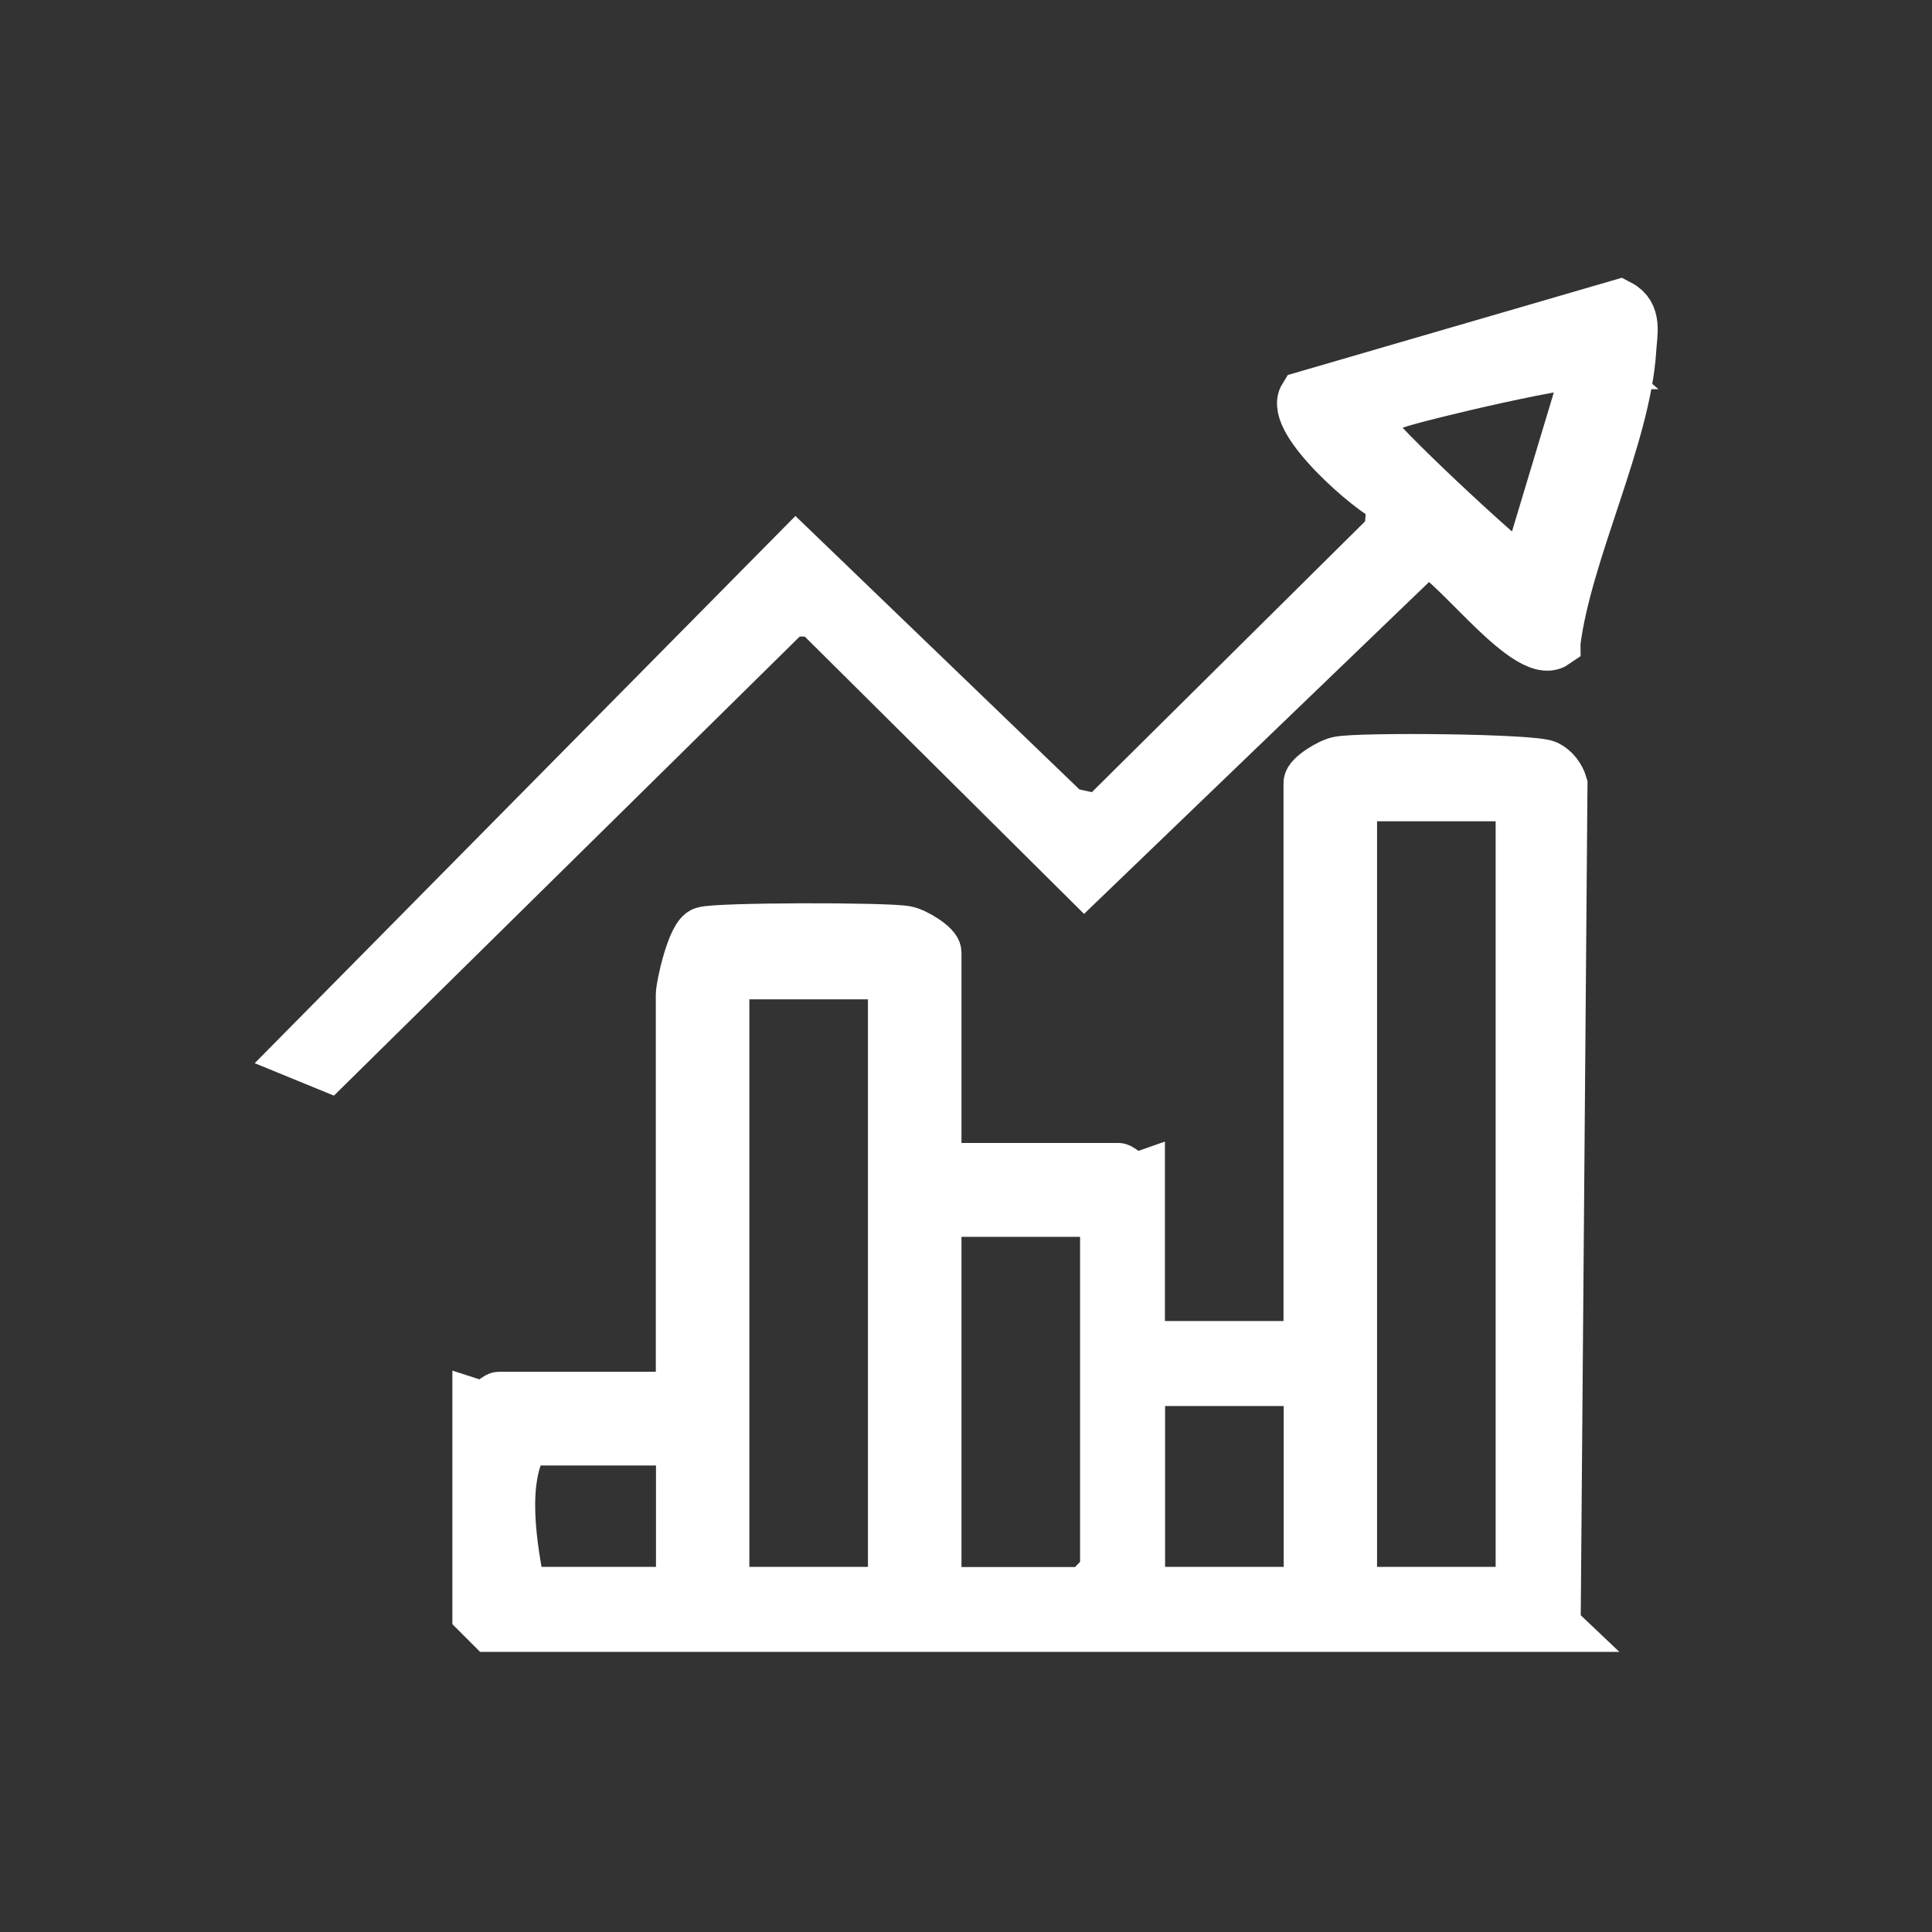
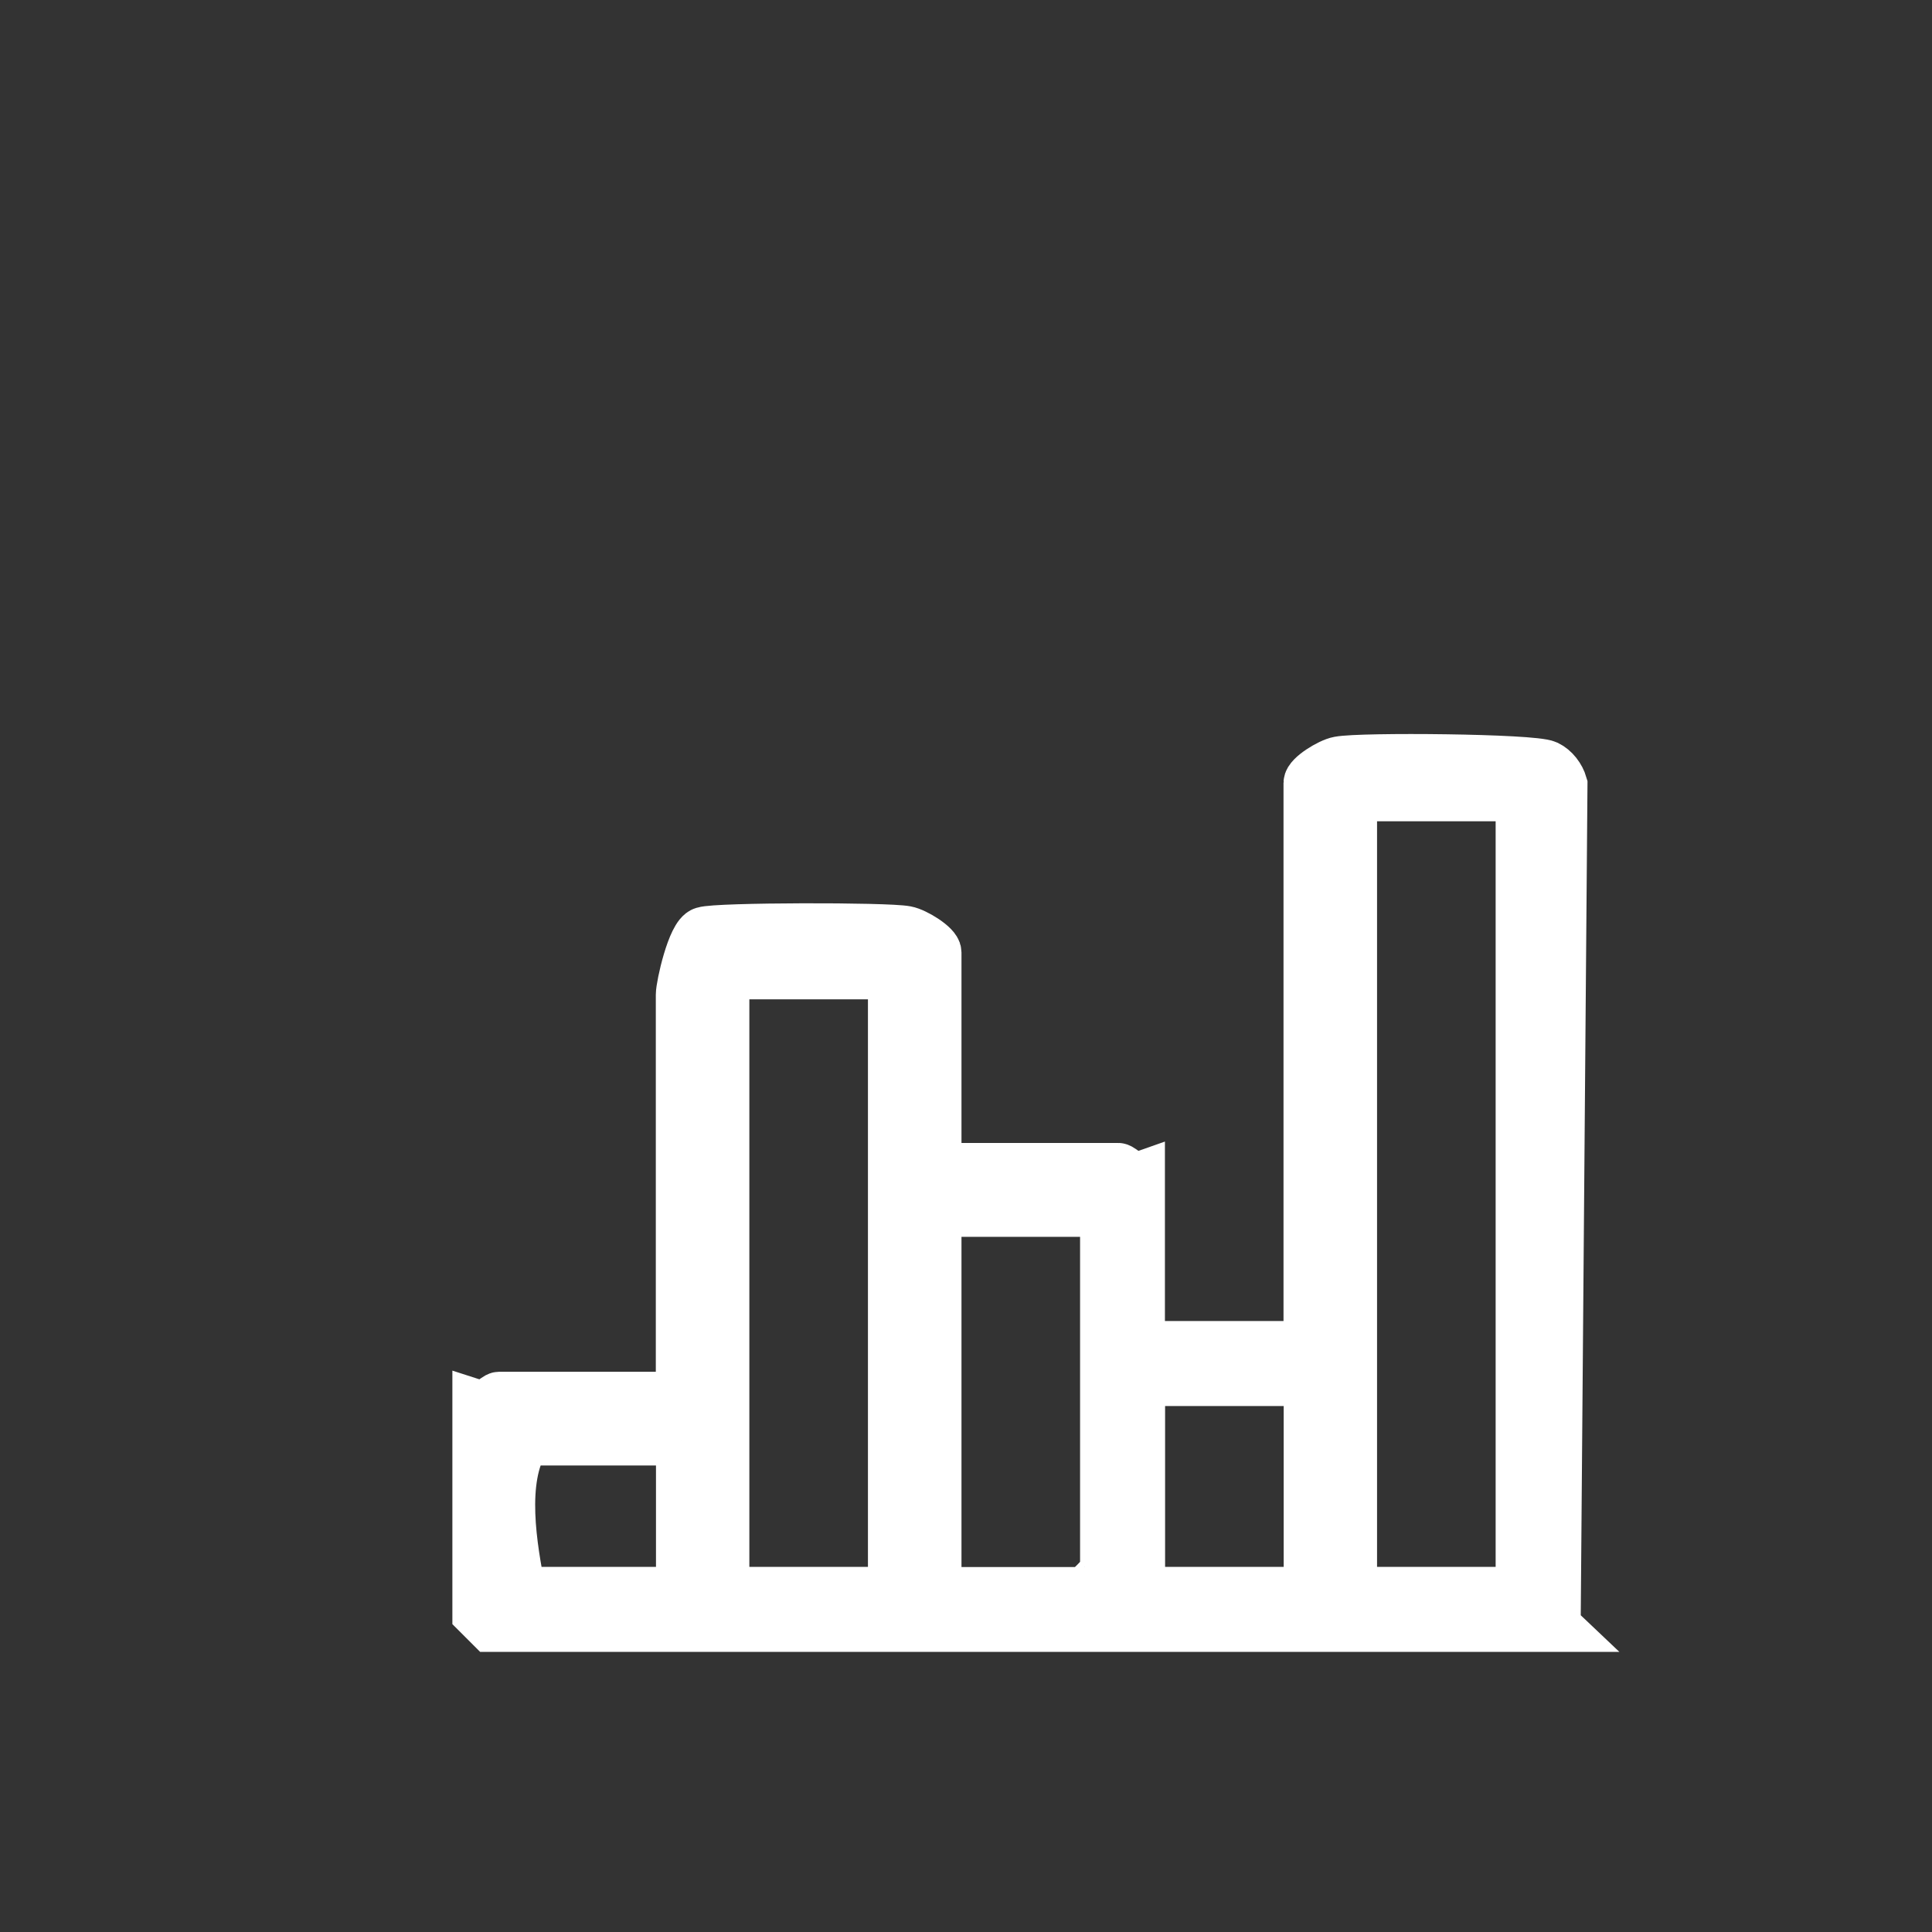
<svg xmlns="http://www.w3.org/2000/svg" id="Calque_1" data-name="Calque 1" viewBox="0 0 113.39 113.39">
  <rect x="0" y="0" width="113.39" height="113.39" fill="#333333" stroke="none" />
  <defs>
    <style>
      .cls-1 {
        fill: #fff;
        stroke: #fff;
        stroke-miterlimit: 10;
        stroke-width: 3px;
      }
    </style>
  </defs>
  <path class="cls-1" d="M91.28,95.45H28.8l-.75-.75v-12.19c.49.16,1.08-.5,1.24-.5h10.7v-23.63c0-.51.66-3.49,1.31-3.66.78-.26,10.75-.27,11.87-.05.55.1,1.76.86,1.76,1.23v12.68h10.7c.16,0,.76.66,1.24.5v9.2l.75.75h8.46l.75-.75v-32.33c0-.37,1.21-1.13,1.76-1.23,1.29-.25,11.38-.16,12.19.23.42.2.76.65.89,1.1l-.4,49.39ZM89.28,46.7h-9.96v46.76h9.96v-46.76ZM52.44,57.15h-9.96v36.31h9.96v-36.31ZM54.93,71.08v21.64l.75.75h7.97c.09,0,1.24-1.16,1.24-1.24v-20.39l-.75-.75h-9.21ZM67.63,81.02l-.75.75v10.94l.75.75h8.46l.75-.75v-10.94l-.75-.75h-8.46ZM40,84.51h-9.21c-1.47,2.32-.77,6.33-.25,8.95h8.71l.75-.75v-8.21Z" />
-   <path class="cls-1" d="M91.26,37.73c-1.67,1.16-6.46-5.63-7.63-5.42l-19.99,19.23-15.78-15.67-1.53-.02-27.08,26.69-1.66-.68,29.12-29.47,15.91,15.32,1.94.42,17.01-16.86.15-1.91c-1.26-.51-6.03-4.69-5.17-6.07l18.48-5.38c1.04.54.73,1.67.68,2.58-.31,5.15-3.78,11.89-4.45,17.22ZM93.27,21.34c-.48-.41-10.08,1.86-11.36,2.32-.59.22-1.79.48-1.58,1.39.14.63,7.84,7.86,9.2,8.72l3.74-12.43Z" />
</svg>